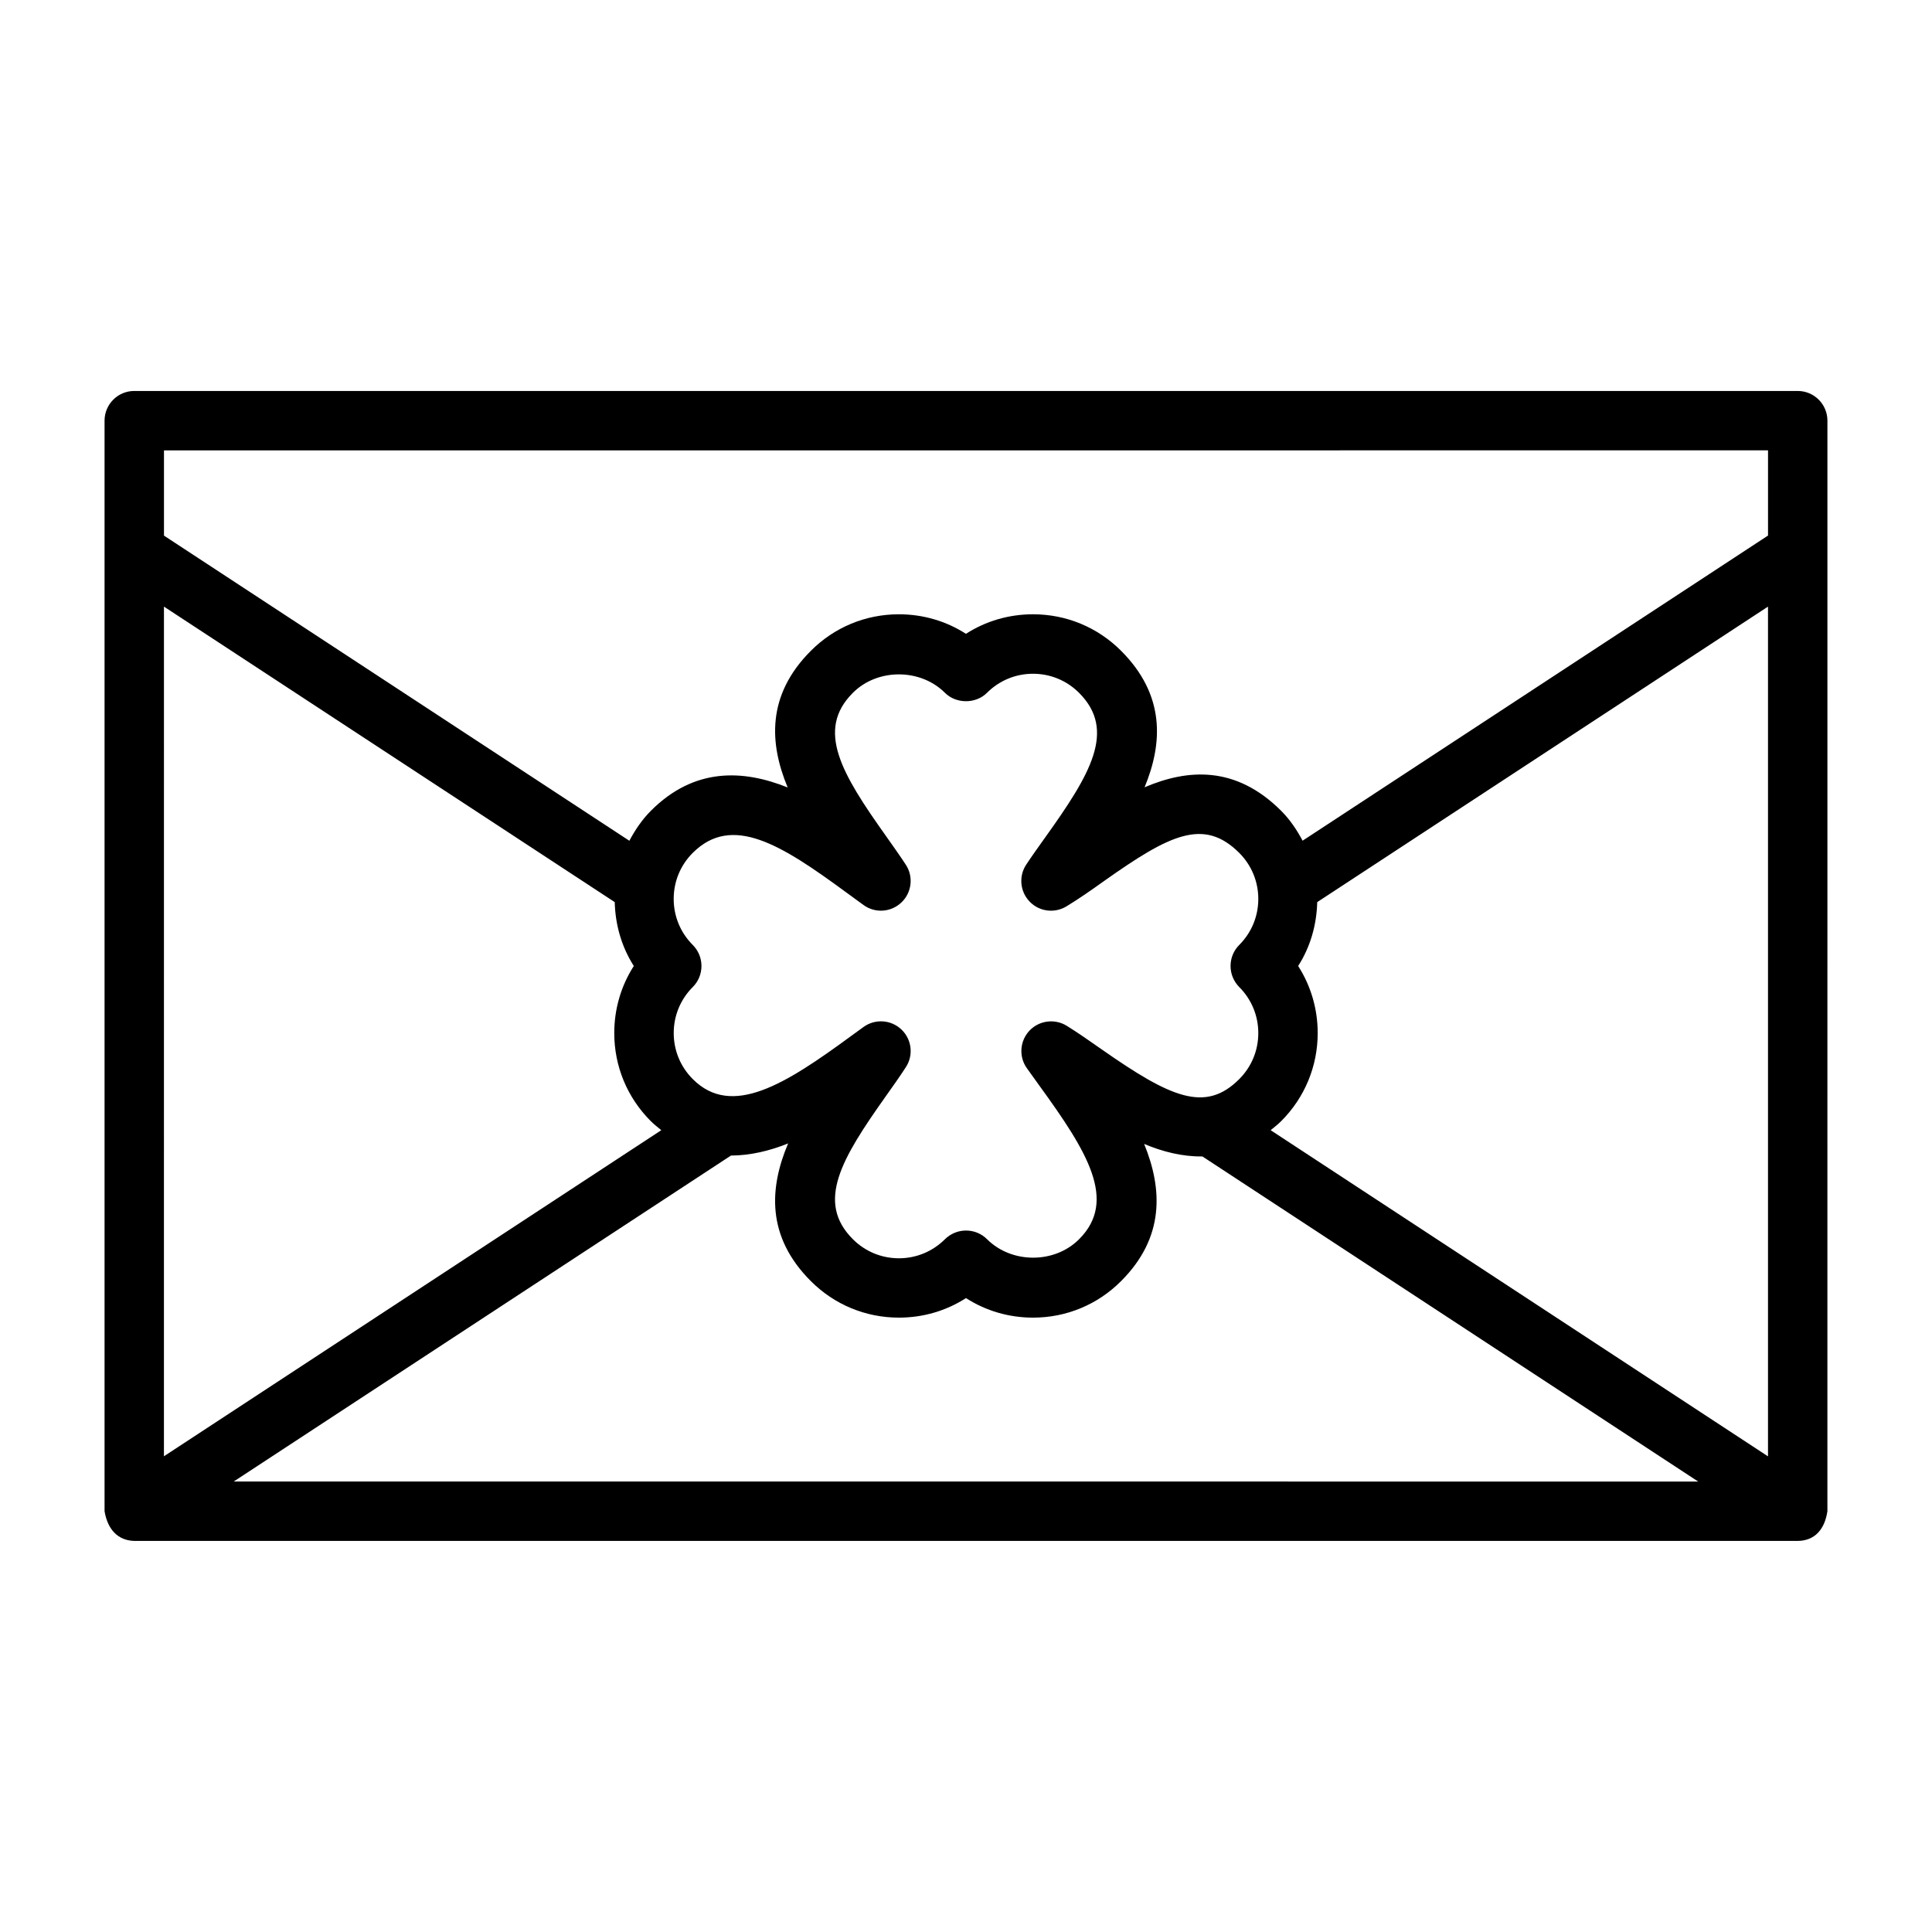
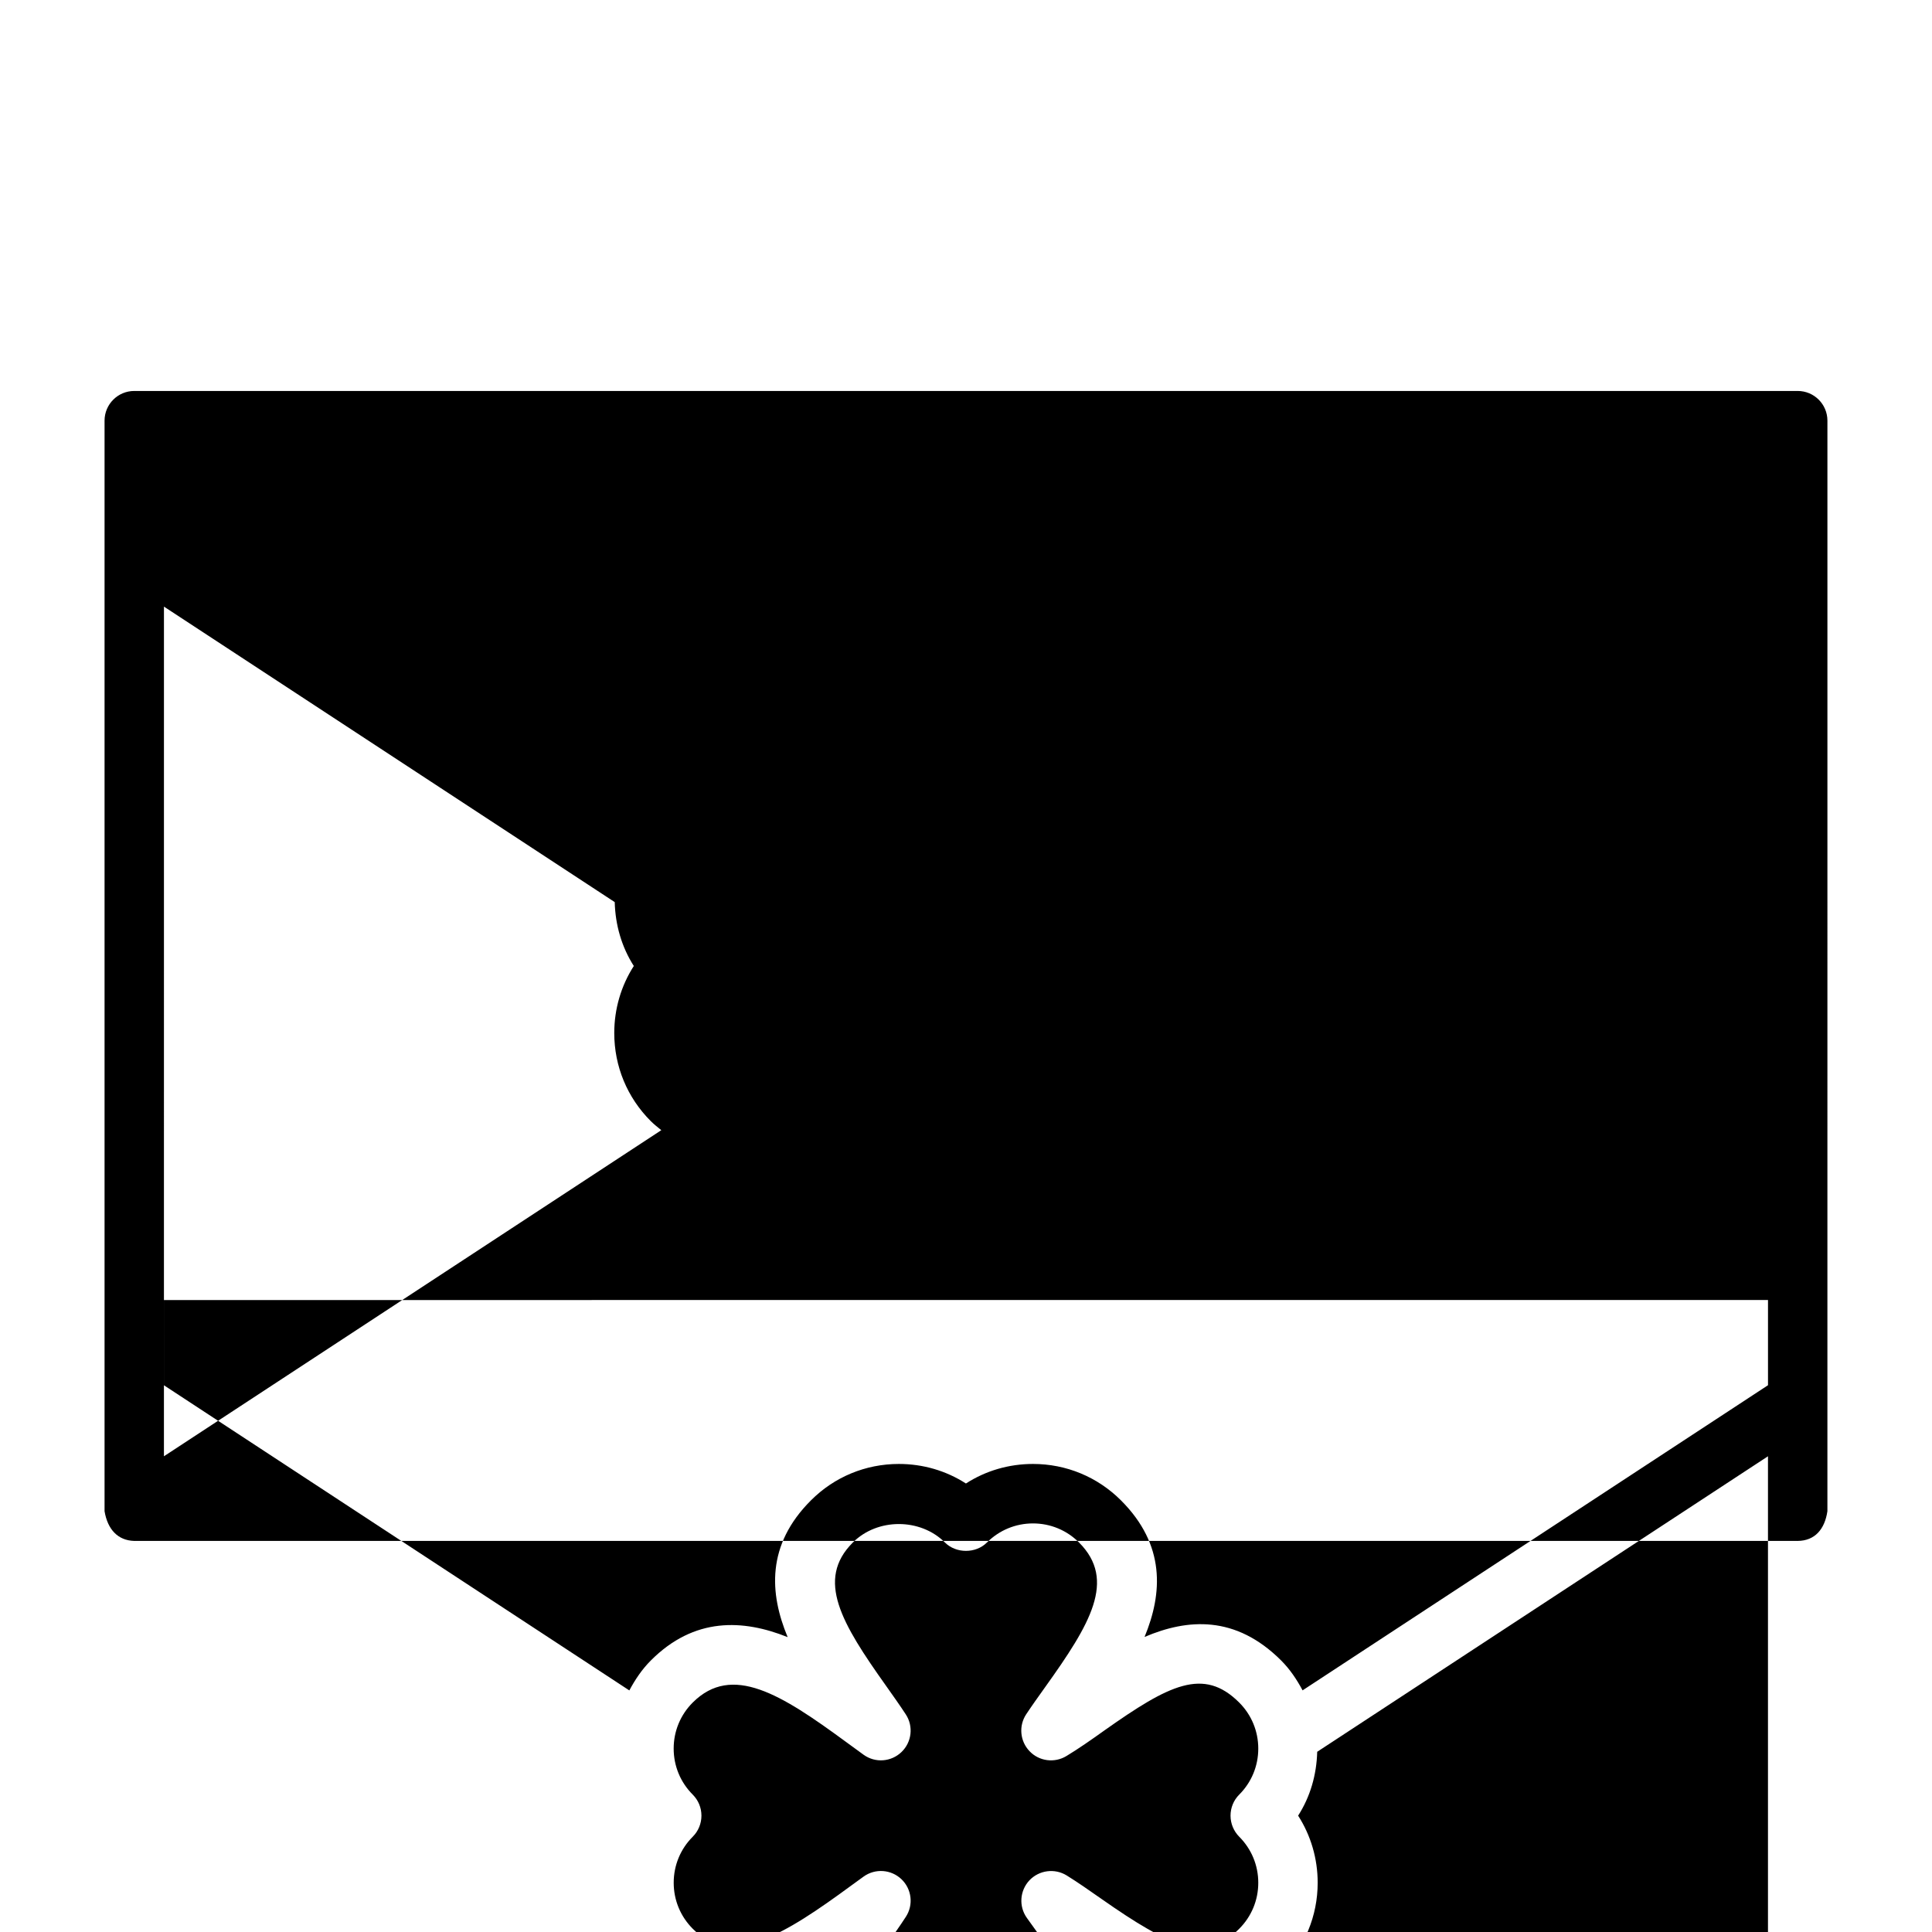
<svg xmlns="http://www.w3.org/2000/svg" fill="#000000" width="800px" height="800px" version="1.1" viewBox="144 144 512 512">
-   <path d="m620.41 247.61h-440.83c-4.344 0-7.871 3.527-7.871 7.871v289.01c0.82 4.832 3.512 7.746 7.871 7.871h440.83c4.551-0.047 7.164-3.086 7.871-7.871l0.004-289.01c0-4.348-3.527-7.871-7.875-7.871zm-432.96 57.148 119.46 78.312c0.156 6.078 1.844 11.902 5.055 16.926-3.371 5.258-5.18 11.383-5.18 17.773 0 8.816 3.434 17.098 9.668 23.332 0.914 0.914 1.859 1.637 2.801 2.41l-131.81 86.418zm140.14 89.664c-3.258-3.258-5.055-7.59-5.055-12.203 0-4.613 1.793-8.941 5.055-12.203 10.406-10.375 23.379-2.219 40.59 10.422l4.707 3.434c3.07 2.203 7.273 1.906 10.027-0.738 2.723-2.613 3.211-6.816 1.133-9.98-1.574-2.41-3.387-4.961-5.258-7.606-11.73-16.5-18.672-28.055-8.77-37.941 6.504-6.519 17.871-6.519 24.402 0 2.961 2.961 8.188 2.961 11.133 0 3.273-3.258 7.59-5.055 12.203-5.055 4.613 0 8.941 1.793 12.203 5.055 9.996 9.996 2.945 21.664-8.973 38.32-1.777 2.488-3.496 4.894-5.023 7.195-2.031 3.055-1.668 7.133 0.883 9.793 2.535 2.676 6.613 3.195 9.762 1.289 3.211-1.938 6.582-4.297 10.043-6.769 17.176-12.137 26.309-16.848 35.754-7.414 3.258 3.258 5.055 7.59 5.055 12.203 0 4.613-1.793 8.941-5.055 12.203-1.48 1.48-2.297 3.481-2.297 5.574s0.836 4.094 2.297 5.574c3.258 3.258 5.055 7.59 5.055 12.203s-1.793 8.941-5.055 12.203c-8.957 8.957-18.074 4.977-36.496-7.918-3.211-2.25-6.297-4.41-9.242-6.234-3.164-1.938-7.289-1.402-9.855 1.309-2.566 2.738-2.852 6.894-0.691 9.934l3.402 4.738c12.578 17.336 20.688 30.371 10.453 40.59-6.488 6.519-17.855 6.535-24.402 0-1.48-1.48-3.481-2.297-5.574-2.297s-4.094 0.836-5.574 2.297c-3.273 3.258-7.59 5.055-12.203 5.055-4.613 0-8.941-1.793-12.203-5.055-9.871-9.871-2.992-21.332 8.613-37.723 1.938-2.723 3.809-5.367 5.434-7.871 2.062-3.164 1.574-7.367-1.18-9.98-2.738-2.598-6.957-2.898-10.027-0.676l-3.32 2.41c-17.445 12.801-31.613 21.758-41.941 11.414-3.258-3.258-5.055-7.59-5.055-12.203 0-4.613 1.793-8.941 5.055-12.203 1.48-1.48 2.297-3.481 2.297-5.574-0.004-2.106-0.824-4.09-2.305-5.57zm10.125 55.812c5.102-0.016 10.203-1.227 15.145-3.211-4.945 11.684-5.871 24.609 6.031 36.496 6.234 6.234 14.516 9.668 23.332 9.668 6.391 0 12.516-1.793 17.773-5.18 5.258 3.387 11.383 5.18 17.773 5.18 8.816 0 17.098-3.434 23.316-9.668 11.637-11.617 10.988-24.48 6.125-36.367 4.961 2.094 10.172 3.387 15.445 3.32l131.38 86.152-388.1-0.004zm143.02-6.723c0.93-0.77 1.875-1.48 2.801-2.41 6.234-6.234 9.668-14.531 9.668-23.332 0-6.391-1.812-12.516-5.18-17.773 3.227-5.023 4.894-10.848 5.055-16.926l119.46-78.312v225.19zm131.81-180.16v22.578l-123.34 80.863c-1.527-2.852-3.32-5.559-5.684-7.918-12.09-12.074-24.828-11.082-36.195-6.234 4.816-11.637 5.543-24.402-6.234-36.18-6.234-6.234-14.516-9.668-23.332-9.668-6.391 0-12.516 1.793-17.773 5.18-5.258-3.387-11.383-5.18-17.773-5.18-8.816 0-17.098 3.434-23.316 9.668-11.793 11.793-11.004 24.594-6.156 36.227-11.809-4.738-24.75-5.367-36.273 6.203-2.348 2.348-4.156 5.07-5.684 7.918l-123.33-80.863v-22.594z" />
+   <path d="m620.41 247.61h-440.83c-4.344 0-7.871 3.527-7.871 7.871v289.01c0.82 4.832 3.512 7.746 7.871 7.871h440.83c4.551-0.047 7.164-3.086 7.871-7.871l0.004-289.01c0-4.348-3.527-7.871-7.875-7.871zm-432.96 57.148 119.46 78.312c0.156 6.078 1.844 11.902 5.055 16.926-3.371 5.258-5.18 11.383-5.18 17.773 0 8.816 3.434 17.098 9.668 23.332 0.914 0.914 1.859 1.637 2.801 2.41l-131.81 86.418m140.14 89.664c-3.258-3.258-5.055-7.59-5.055-12.203 0-4.613 1.793-8.941 5.055-12.203 10.406-10.375 23.379-2.219 40.59 10.422l4.707 3.434c3.07 2.203 7.273 1.906 10.027-0.738 2.723-2.613 3.211-6.816 1.133-9.98-1.574-2.41-3.387-4.961-5.258-7.606-11.73-16.5-18.672-28.055-8.77-37.941 6.504-6.519 17.871-6.519 24.402 0 2.961 2.961 8.188 2.961 11.133 0 3.273-3.258 7.59-5.055 12.203-5.055 4.613 0 8.941 1.793 12.203 5.055 9.996 9.996 2.945 21.664-8.973 38.32-1.777 2.488-3.496 4.894-5.023 7.195-2.031 3.055-1.668 7.133 0.883 9.793 2.535 2.676 6.613 3.195 9.762 1.289 3.211-1.938 6.582-4.297 10.043-6.769 17.176-12.137 26.309-16.848 35.754-7.414 3.258 3.258 5.055 7.59 5.055 12.203 0 4.613-1.793 8.941-5.055 12.203-1.48 1.48-2.297 3.481-2.297 5.574s0.836 4.094 2.297 5.574c3.258 3.258 5.055 7.59 5.055 12.203s-1.793 8.941-5.055 12.203c-8.957 8.957-18.074 4.977-36.496-7.918-3.211-2.25-6.297-4.41-9.242-6.234-3.164-1.938-7.289-1.402-9.855 1.309-2.566 2.738-2.852 6.894-0.691 9.934l3.402 4.738c12.578 17.336 20.688 30.371 10.453 40.59-6.488 6.519-17.855 6.535-24.402 0-1.48-1.48-3.481-2.297-5.574-2.297s-4.094 0.836-5.574 2.297c-3.273 3.258-7.59 5.055-12.203 5.055-4.613 0-8.941-1.793-12.203-5.055-9.871-9.871-2.992-21.332 8.613-37.723 1.938-2.723 3.809-5.367 5.434-7.871 2.062-3.164 1.574-7.367-1.18-9.98-2.738-2.598-6.957-2.898-10.027-0.676l-3.32 2.41c-17.445 12.801-31.613 21.758-41.941 11.414-3.258-3.258-5.055-7.59-5.055-12.203 0-4.613 1.793-8.941 5.055-12.203 1.48-1.48 2.297-3.481 2.297-5.574-0.004-2.106-0.824-4.09-2.305-5.57zm10.125 55.812c5.102-0.016 10.203-1.227 15.145-3.211-4.945 11.684-5.871 24.609 6.031 36.496 6.234 6.234 14.516 9.668 23.332 9.668 6.391 0 12.516-1.793 17.773-5.18 5.258 3.387 11.383 5.18 17.773 5.18 8.816 0 17.098-3.434 23.316-9.668 11.637-11.617 10.988-24.48 6.125-36.367 4.961 2.094 10.172 3.387 15.445 3.32l131.38 86.152-388.1-0.004zm143.02-6.723c0.93-0.77 1.875-1.48 2.801-2.41 6.234-6.234 9.668-14.531 9.668-23.332 0-6.391-1.812-12.516-5.18-17.773 3.227-5.023 4.894-10.848 5.055-16.926l119.46-78.312v225.19zm131.81-180.16v22.578l-123.34 80.863c-1.527-2.852-3.32-5.559-5.684-7.918-12.09-12.074-24.828-11.082-36.195-6.234 4.816-11.637 5.543-24.402-6.234-36.18-6.234-6.234-14.516-9.668-23.332-9.668-6.391 0-12.516 1.793-17.773 5.18-5.258-3.387-11.383-5.18-17.773-5.18-8.816 0-17.098 3.434-23.316 9.668-11.793 11.793-11.004 24.594-6.156 36.227-11.809-4.738-24.75-5.367-36.273 6.203-2.348 2.348-4.156 5.07-5.684 7.918l-123.33-80.863v-22.594z" />
</svg>